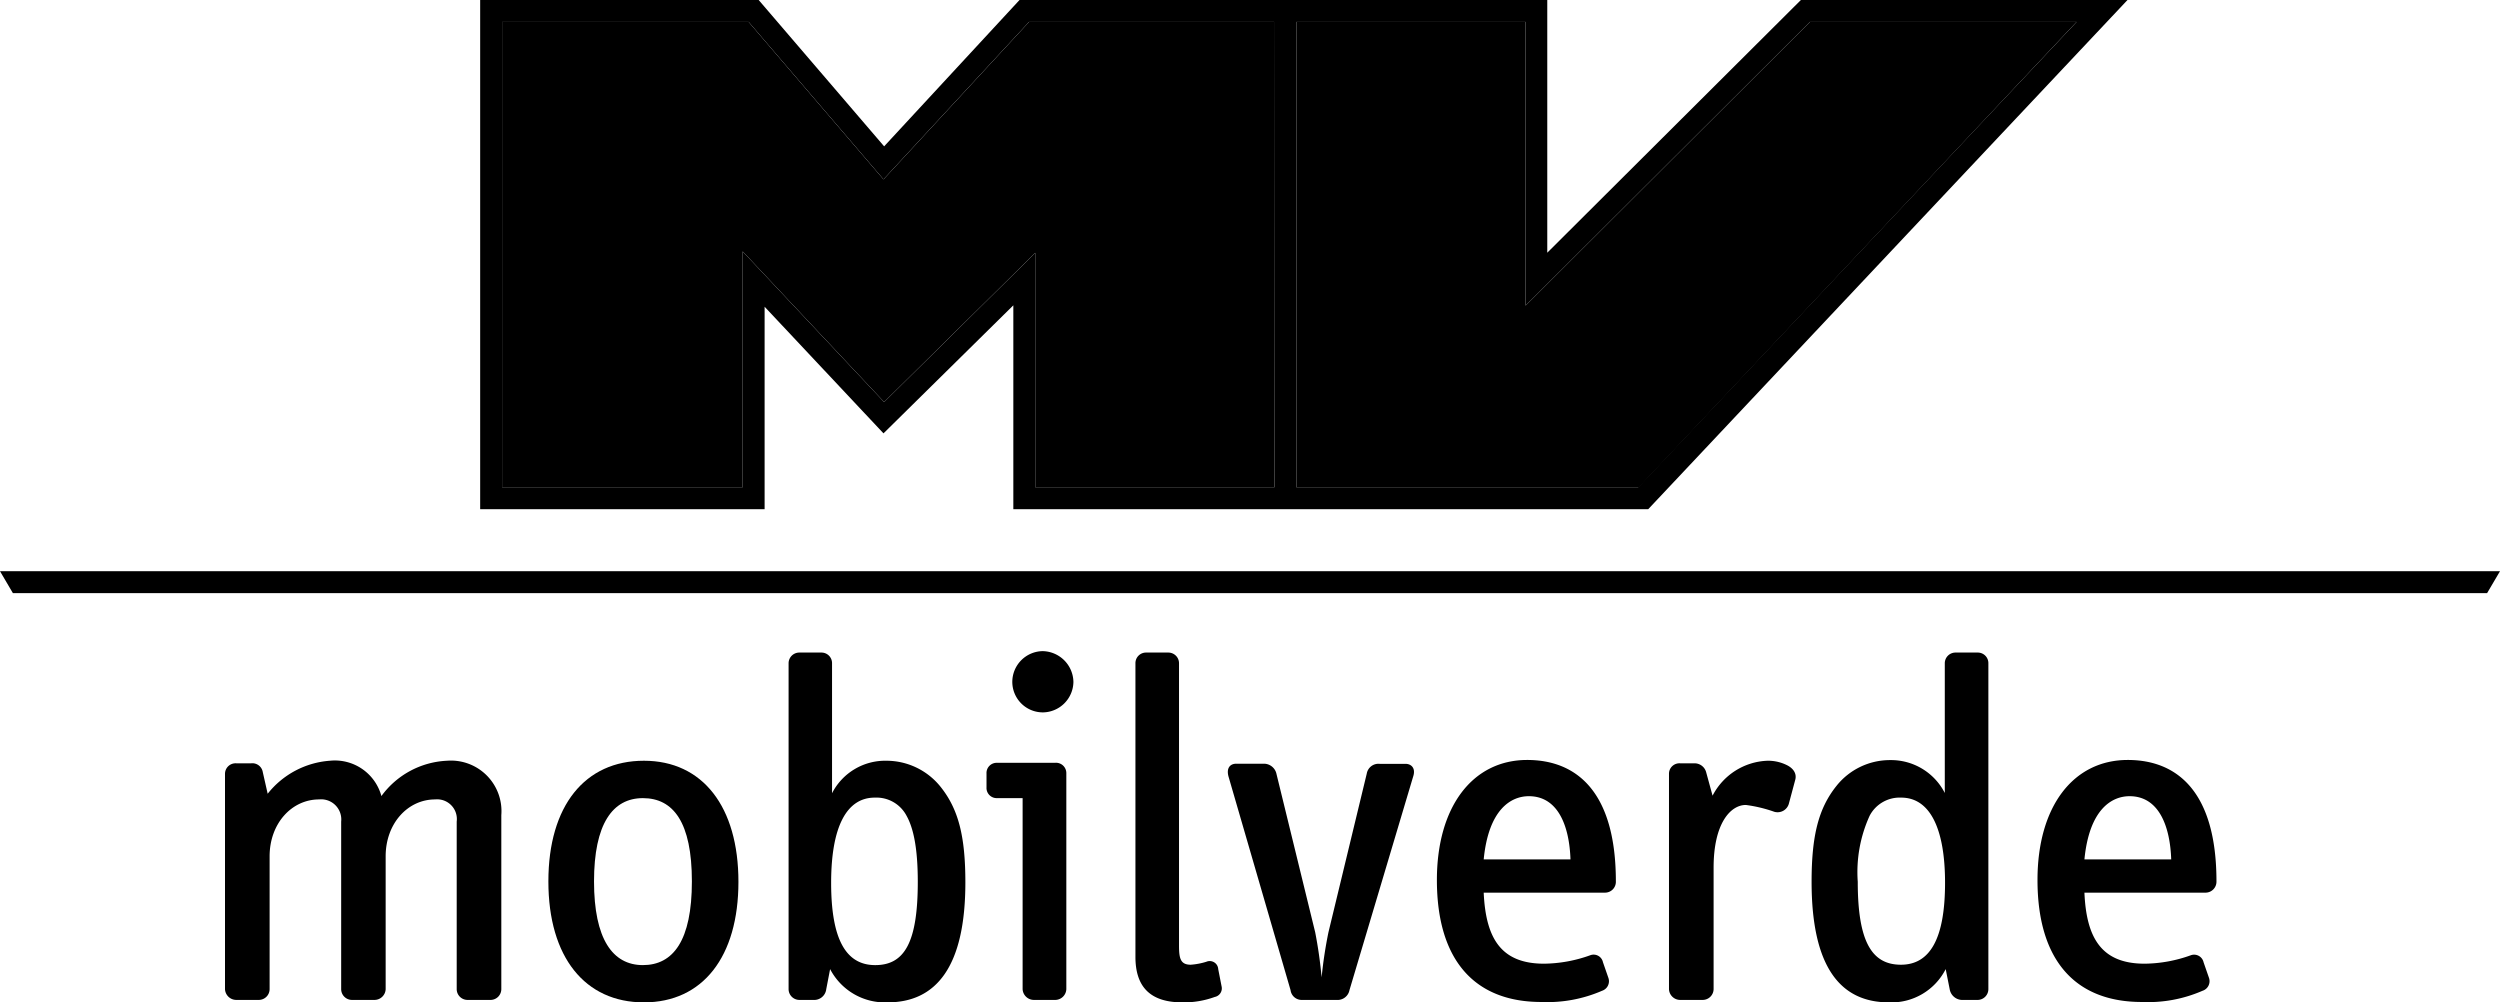
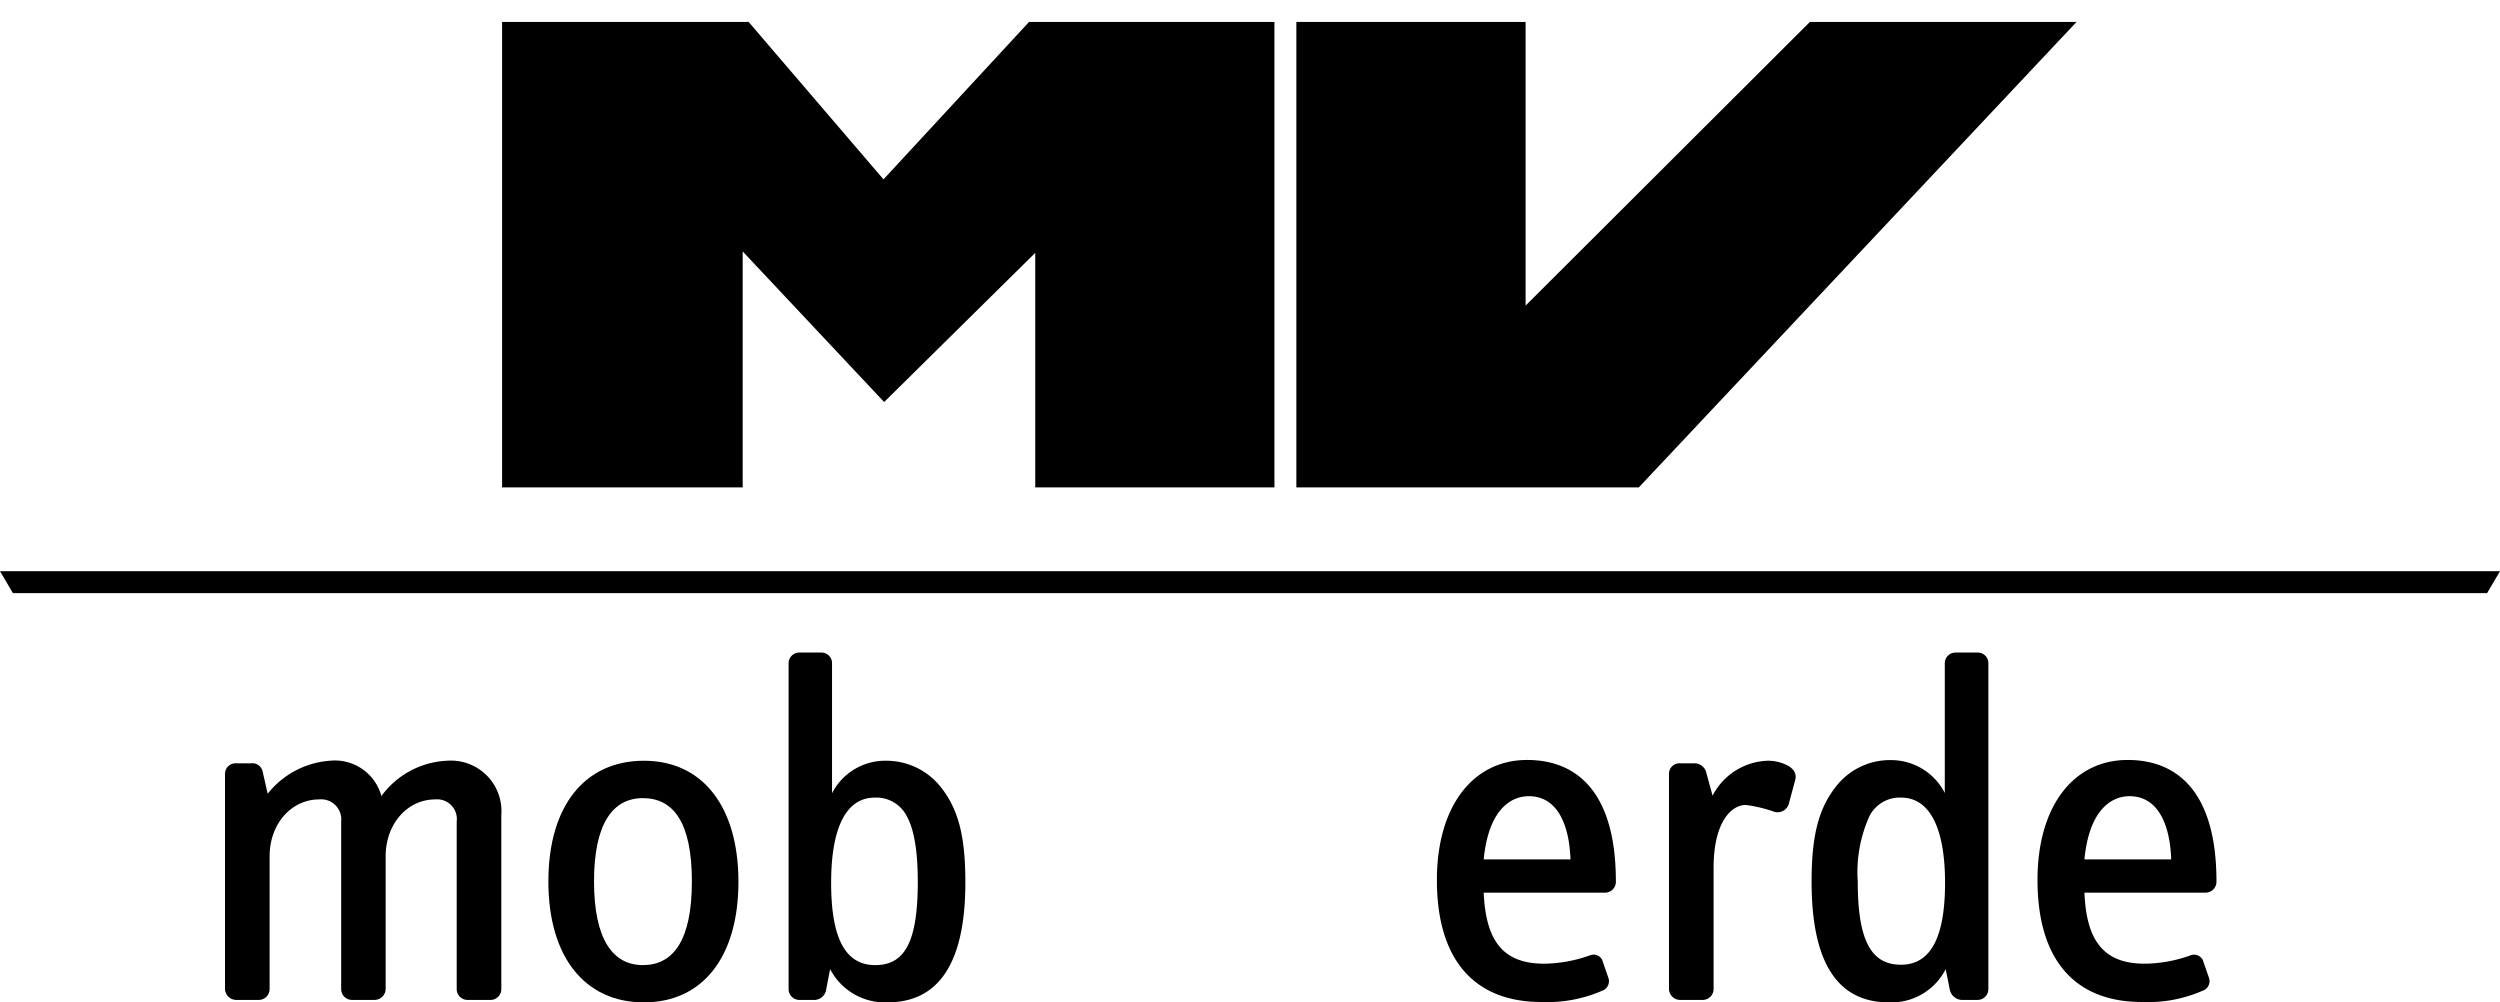
<svg xmlns="http://www.w3.org/2000/svg" width="193.89" height="77.74" viewBox="0 0 193.89 77.74">
  <defs> .cls-1 { fill: #76b72a; } .cls-2 { fill: #575756; } .cls-3 { fill: #93c01f; } .cls-4 { fill: #cfcfcf; } </defs>
  <title>Mobilverde-Primaer-Positiv</title>
  <g id="Ebene_2">
    <g id="Ebene_1-2">
      <g>
        <g>
          <path d="M38,77.55H36.26a.84.84,0,0,1-.84-.83v-13A1.53,1.53,0,0,0,33.75,62c-2.13,0-3.84,1.87-3.84,4.41V76.72a.87.87,0,0,1-.87.83H27.29a.84.84,0,0,1-.83-.83v-13A1.56,1.56,0,0,0,24.75,62c-2.13,0-3.84,1.87-3.84,4.41V76.72a.84.84,0,0,1-.84.83H18.33a.88.88,0,0,1-.88-.83V60a.82.82,0,0,1,.88-.8h1.14a.82.82,0,0,1,.91.68l.38,1.68A6.78,6.78,0,0,1,25.58,59a3.74,3.74,0,0,1,4,2.74A6.67,6.67,0,0,1,34.66,59a3.92,3.92,0,0,1,4.22,4.22V76.72A.84.84,0,0,1,38,77.55Z" />
          <path d="M49.94,77.74c-4.56,0-7.41-3.49-7.41-9.38S45.38,59,49.94,59s7.33,3.57,7.33,9.39S54.5,77.74,49.94,77.74ZM49.86,61.9c-2.35,0-3.79,2-3.79,6.46s1.44,6.49,3.79,6.49,3.8-1.9,3.8-6.49S52.22,61.9,49.86,61.9Z" />
          <path d="M68.83,77.74a4.8,4.8,0,0,1-4.45-2.58l-.3,1.56a.94.94,0,0,1-1,.83H62a.84.84,0,0,1-.84-.83V51.45a.83.83,0,0,1,.84-.84H63.7a.82.82,0,0,1,.83.84V61.52A4.63,4.63,0,0,1,68.75,59a5.38,5.38,0,0,1,4.18,2c1.41,1.75,1.94,3.87,1.94,7.44C74.87,75,72.59,77.74,68.83,77.74Zm1.48-14.47a2.64,2.64,0,0,0-2.47-1.41c-2.17,0-3.38,2.24-3.38,6.61s1.14,6.38,3.42,6.38,3.3-1.78,3.3-6.46C71.18,65.77,70.84,64.22,70.31,63.27Z" />
-           <path d="M81.86,77.55H80.19a.88.88,0,0,1-.88-.83V61.9h-2a.79.79,0,0,1-.8-.84V60a.79.79,0,0,1,.8-.84h4.52a.8.8,0,0,1,.87.8V76.72A.87.87,0,0,1,81.86,77.55Zm-1-22.3a2.37,2.37,0,0,1-2.35-2.36,2.39,2.39,0,0,1,2.35-2.39,2.43,2.43,0,0,1,2.39,2.39A2.4,2.4,0,0,1,80.91,55.25Z" />
-           <path d="M94.21,77.32a7,7,0,0,1-2.51.42c-2.58,0-3.64-1.29-3.64-3.53V51.45a.82.82,0,0,1,.83-.84H90.6a.83.83,0,0,1,.84.84V73.33c0,1,.11,1.49.91,1.49a5.33,5.33,0,0,0,1.21-.23.66.66,0,0,1,.92.57l.26,1.33A.68.68,0,0,1,94.21,77.32Z" />
        </g>
-         <path d="M104.66,76.79a.94.94,0,0,1-1,.76H101a.87.87,0,0,1-.91-.76L95.28,60.23c-.19-.69.15-1,.6-1H98a1,1,0,0,1,1,.8l3,12.27a34.68,34.68,0,0,1,.5,3.5,33.54,33.54,0,0,1,.53-3.5L106,60a.92.92,0,0,1,1-.76h2c.46,0,.8.34.61.95Z" />
        <g>
          <path d="M124.5,69.23h-9.43c.16,3.53,1.33,5.51,4.68,5.51a10.87,10.87,0,0,0,3.57-.65.74.74,0,0,1,1,.54l.42,1.21a.78.78,0,0,1-.49,1,10.62,10.62,0,0,1-4.71.87c-5.17,0-8.1-3.23-8.1-9.46,0-5.7,2.78-9.31,7-9.31,3.84,0,6.88,2.47,6.88,9.42A.84.84,0,0,1,124.5,69.23Zm-5.93-7.48c-1.37,0-3.12,1-3.5,4.9h6.73C121.72,64.22,120.92,61.75,118.57,61.75Z" />
          <path d="M138.75,62.28a.91.91,0,0,1-1.14.68,10.64,10.64,0,0,0-2.21-.53c-1.18,0-2.5,1.41-2.5,4.86v9.43a.85.85,0,0,1-.84.83h-1.75a.87.87,0,0,1-.87-.83V60a.81.81,0,0,1,.87-.8h1.1a.93.93,0,0,1,.91.68l.5,1.83A5,5,0,0,1,137.07,59a3.27,3.27,0,0,1,1.45.31c.57.26.83.68.72,1.14Z" />
          <path d="M153.34,77.55h-1.07a1,1,0,0,1-1.06-.83l-.31-1.56a4.72,4.72,0,0,1-4.4,2.58c-3.76,0-6-2.73-6-9.35,0-3.57.53-5.69,1.93-7.44a5.3,5.3,0,0,1,4.15-2,4.68,4.68,0,0,1,4.25,2.55V51.45a.83.83,0,0,1,.84-.84h1.71a.82.82,0,0,1,.83.84V76.72A.84.84,0,0,1,153.34,77.55Zm-5.89-15.69A2.63,2.63,0,0,0,145,63.27a10.54,10.54,0,0,0-.92,5.12c0,4.68,1.11,6.43,3.35,6.43s3.42-2,3.42-6.35S149.61,61.86,147.45,61.86Z" />
          <path d="M171.08,69.23h-9.42c.15,3.53,1.33,5.51,4.67,5.51a10.82,10.82,0,0,0,3.57-.65.75.75,0,0,1,1,.54l.42,1.21a.78.78,0,0,1-.5,1,10.56,10.56,0,0,1-4.71.87c-5.16,0-8.09-3.23-8.09-9.46,0-5.7,2.77-9.31,7-9.31,3.84,0,6.88,2.47,6.88,9.42A.85.85,0,0,1,171.08,69.23Zm-5.92-7.48c-1.37,0-3.12,1-3.5,4.9h6.73C168.31,64.22,167.51,61.75,165.16,61.75Z" />
        </g>
        <g>
          <polygon points="161.05 1.7 140.37 1.7 118.32 23.7 118.32 1.7 100.54 1.7 100.54 37.8 127.1 37.8 161.05 1.7" />
-           <path d="M139.67,0,120,19.6V0H79.07L68.57,11.35,58.84,0H37.24V39.49H59.3V23.79l9.22,9.82,10.07-9.93V39.49h49.24L165,0ZM100.54,1.7h17.78v22l22.05-22h20.68l-34,36.09H100.54Zm-1.7,36.09H80.29V19.61L68.57,31.18,57.6,19.5V37.79H38.94V1.7H58.06L68.52,13.91,79.81,1.7h19Z" />
          <polygon points="79.81 1.7 68.52 13.91 58.06 1.7 38.94 1.7 38.94 37.8 57.6 37.8 57.6 19.5 68.57 31.18 80.29 19.61 80.29 37.8 98.84 37.8 98.84 1.7 79.81 1.7" />
        </g>
        <polyline points="1 46 192.89 46 193.89 44.3 0 44.3" />
      </g>
    </g>
  </g>
</svg>